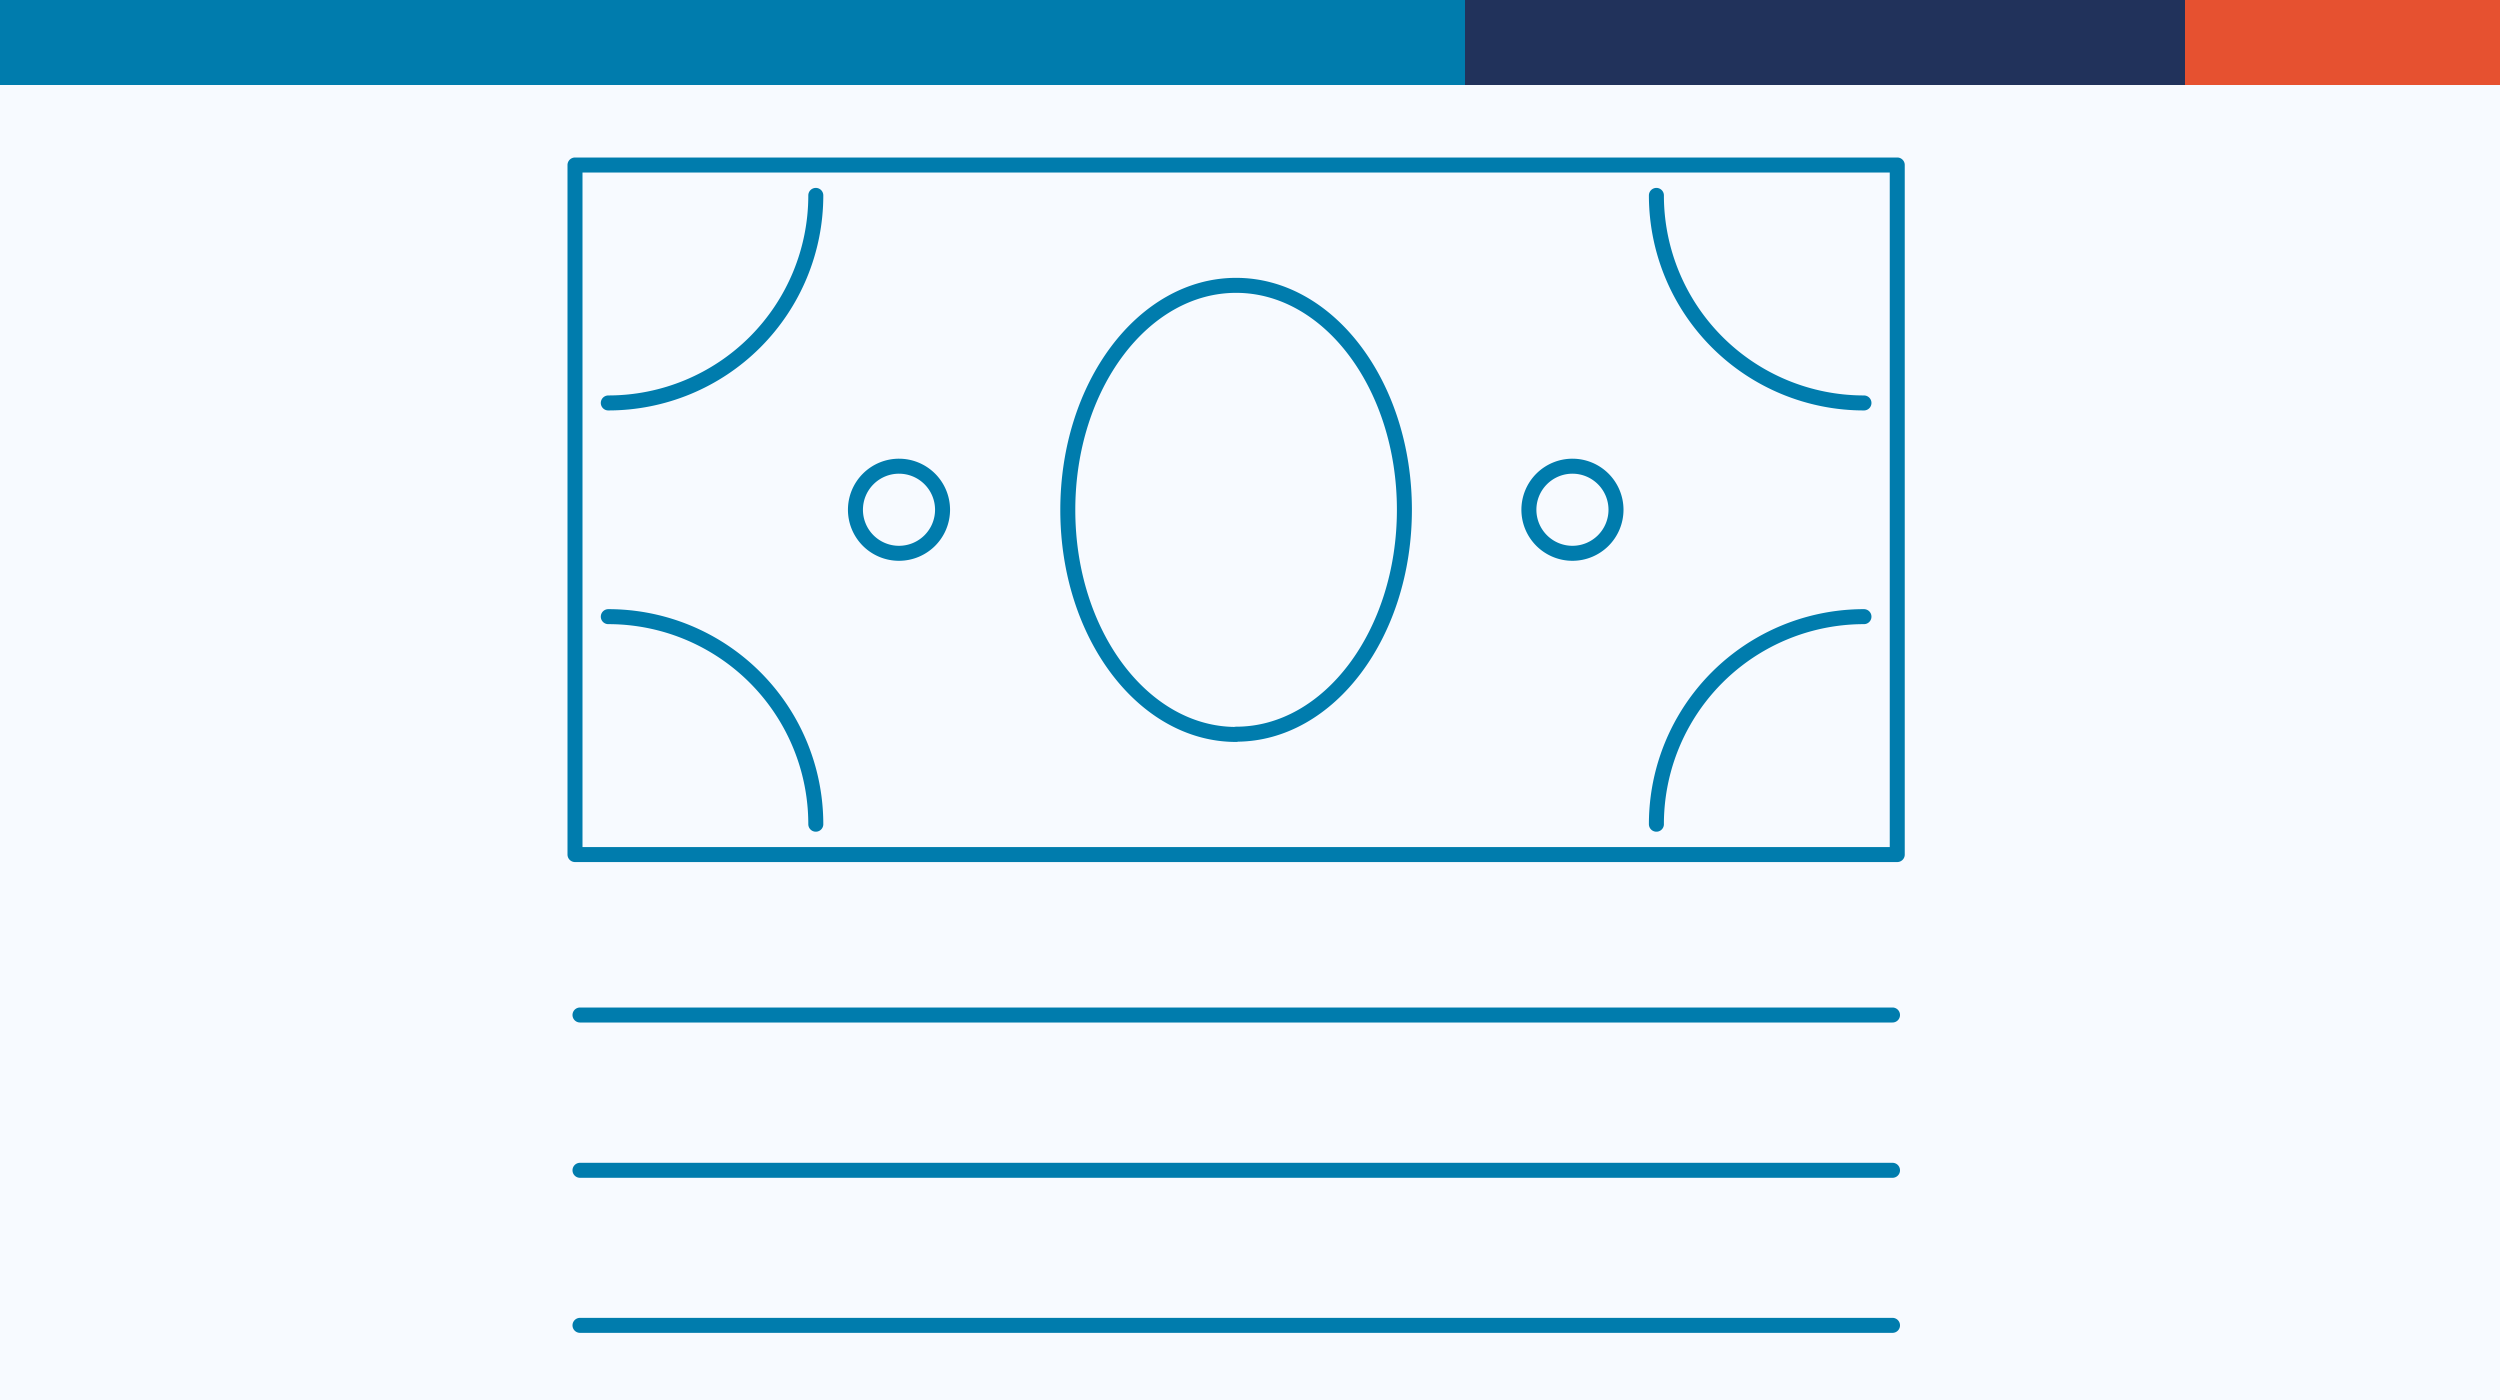
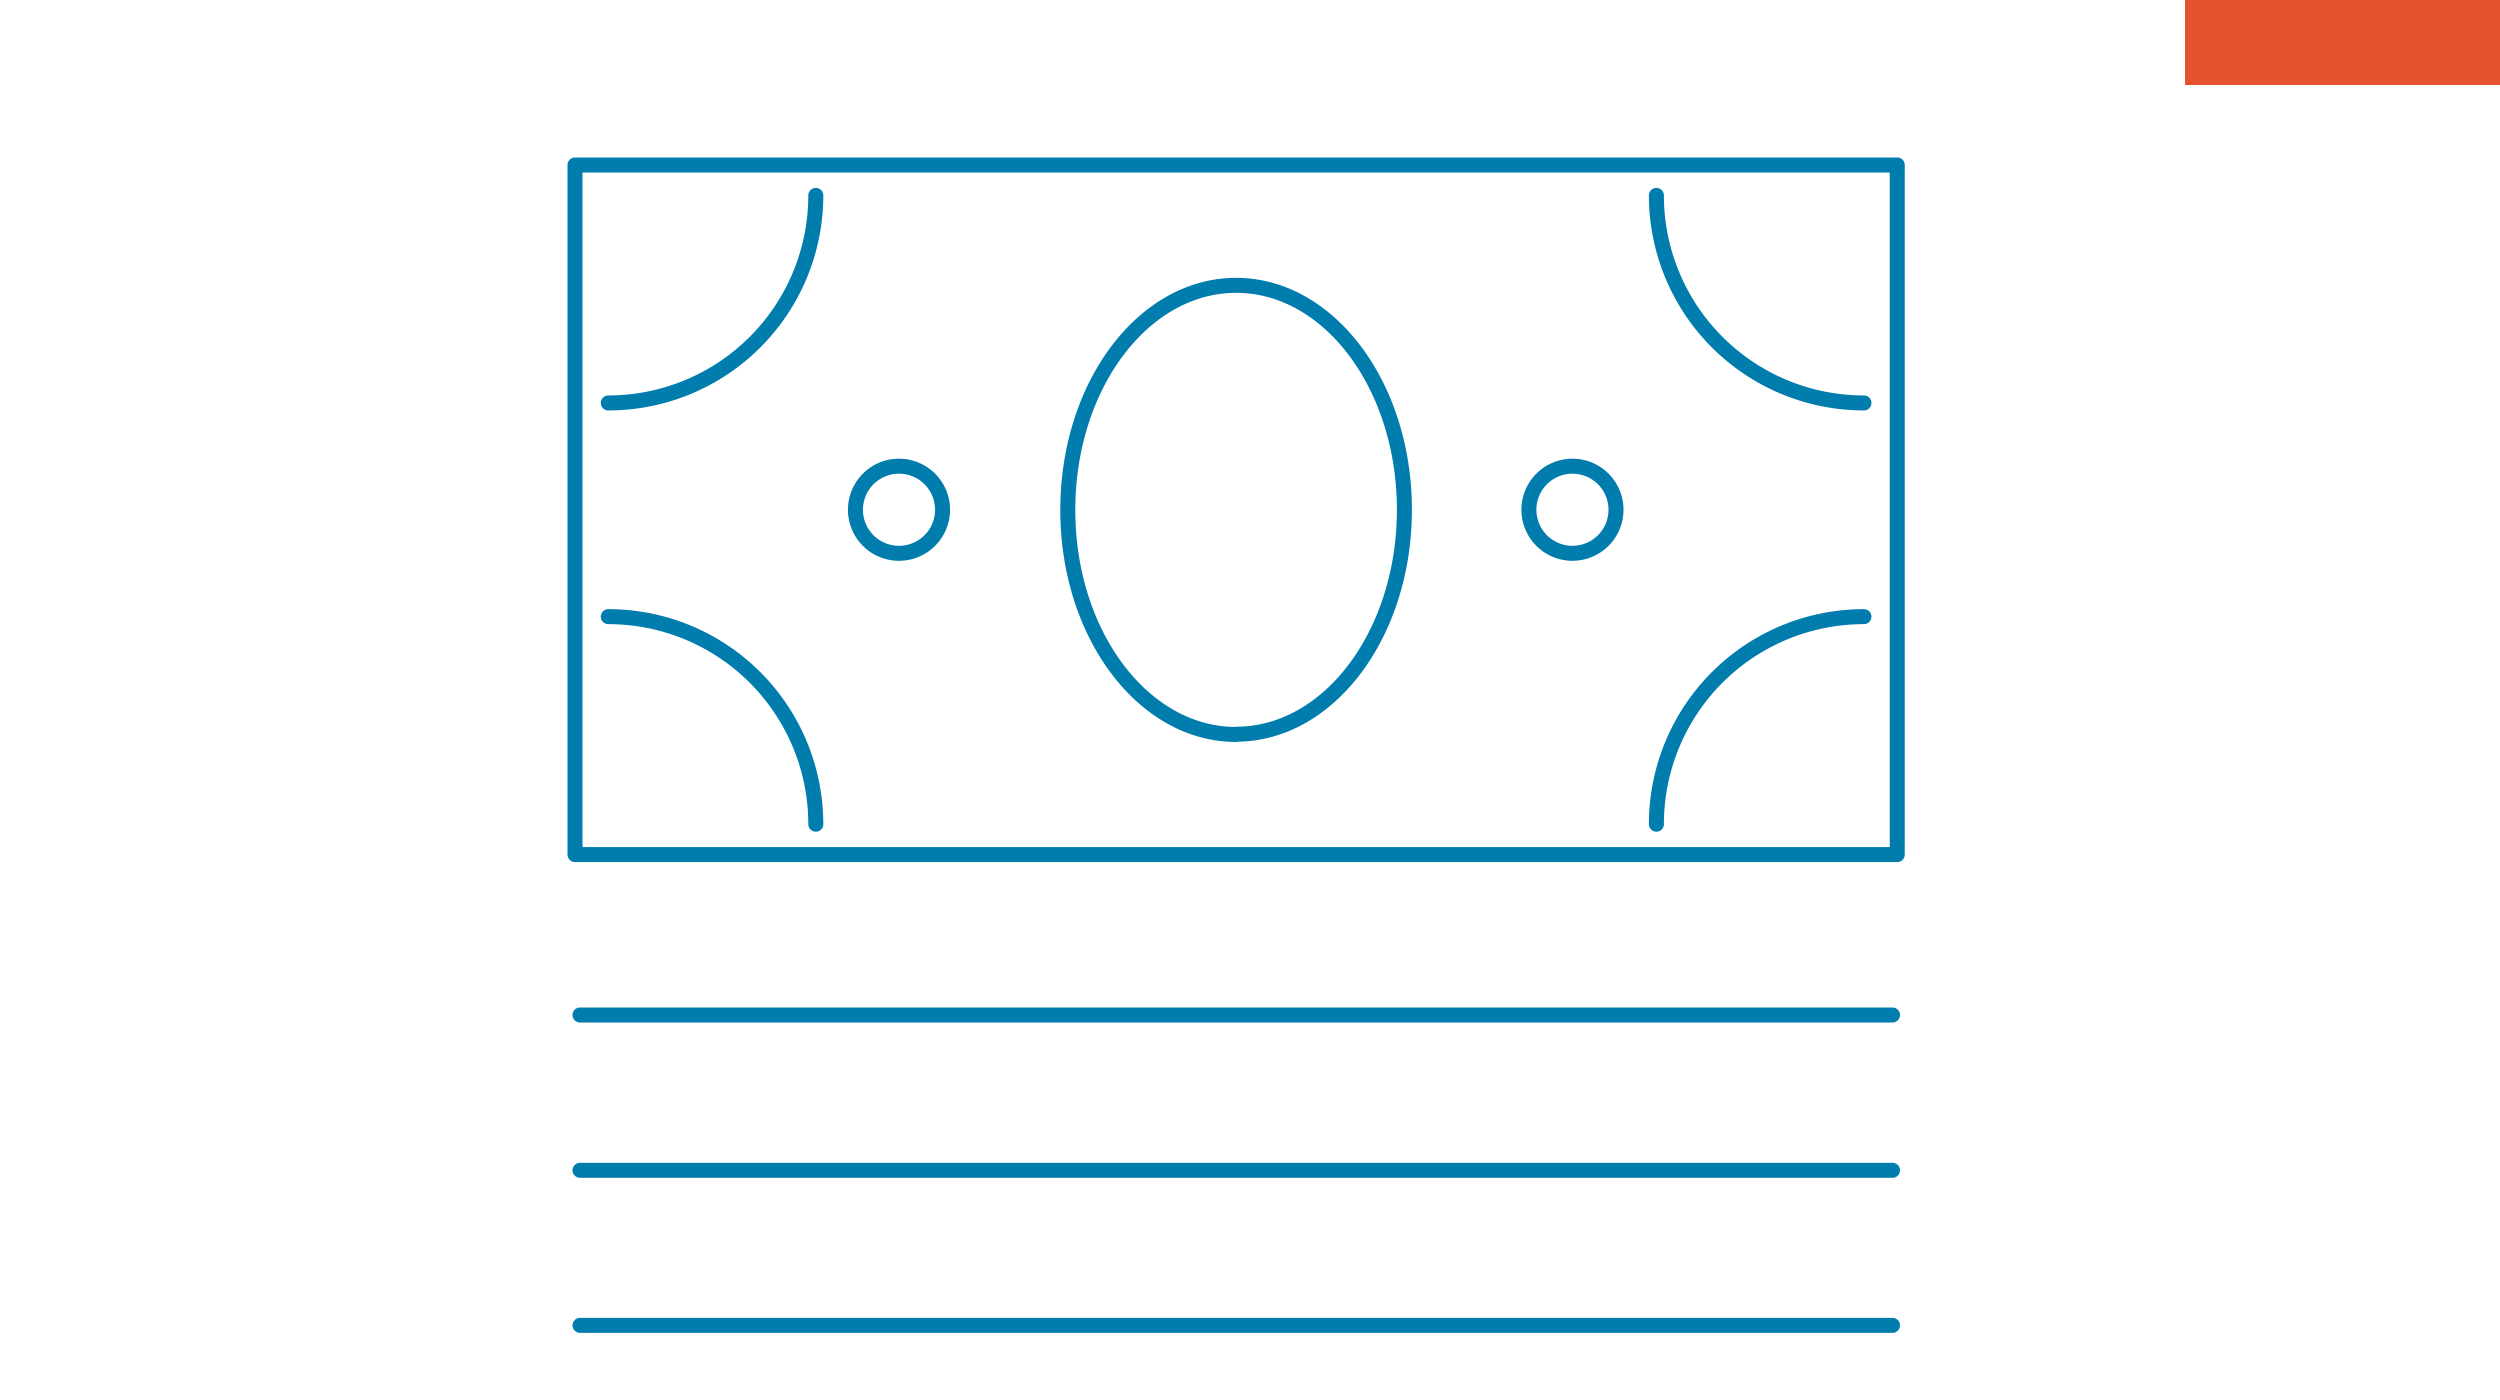
<svg xmlns="http://www.w3.org/2000/svg" id="Layer_1" data-name="Layer 1" viewBox="0 0 500 280">
  <defs>
    <style>.cls-1{fill:#f7faff;}.cls-2{fill:none;stroke:#007cad;stroke-linecap:round;stroke-linejoin:round;stroke-width:3px;}.cls-3{fill:#007cad;}.cls-4{fill:#21325b;}.cls-5{fill:#e65130;}</style>
  </defs>
-   <rect class="cls-1" x="-51" y="-7.5" width="556.5" height="297" />
  <path class="cls-2" d="M115,170.91H379.45V33H115V170.91Zm132.22-24.07c18.59,0,33.66-20.1,33.66-44.89s-15.07-44.88-33.66-44.88S213.56,77.17,213.56,102s15.07,44.89,33.66,44.89Zm-84.06,18a41.5,41.5,0,0,0-41.5-41.51m209.62,41.51a41.5,41.5,0,0,1,41.51-41.51M163.16,39.08a41.51,41.51,0,0,1-41.5,41.51M331.28,39.08a41.51,41.51,0,0,0,41.51,41.51m-193,30.07a8.71,8.71,0,1,0-8.7-8.71,8.7,8.7,0,0,0,8.7,8.71Zm134.69,0a8.71,8.71,0,1,0-8.7-8.71,8.71,8.71,0,0,0,8.7,8.71ZM116,203H378.5M116,234.06H378.5M116,265.07H378.5" />
-   <rect class="cls-3" x="-51" y="-11" width="344" height="28" />
-   <rect class="cls-4" x="293" y="-11" width="148" height="28" />
  <rect class="cls-5" x="437" y="-11" width="148" height="28" />
</svg>